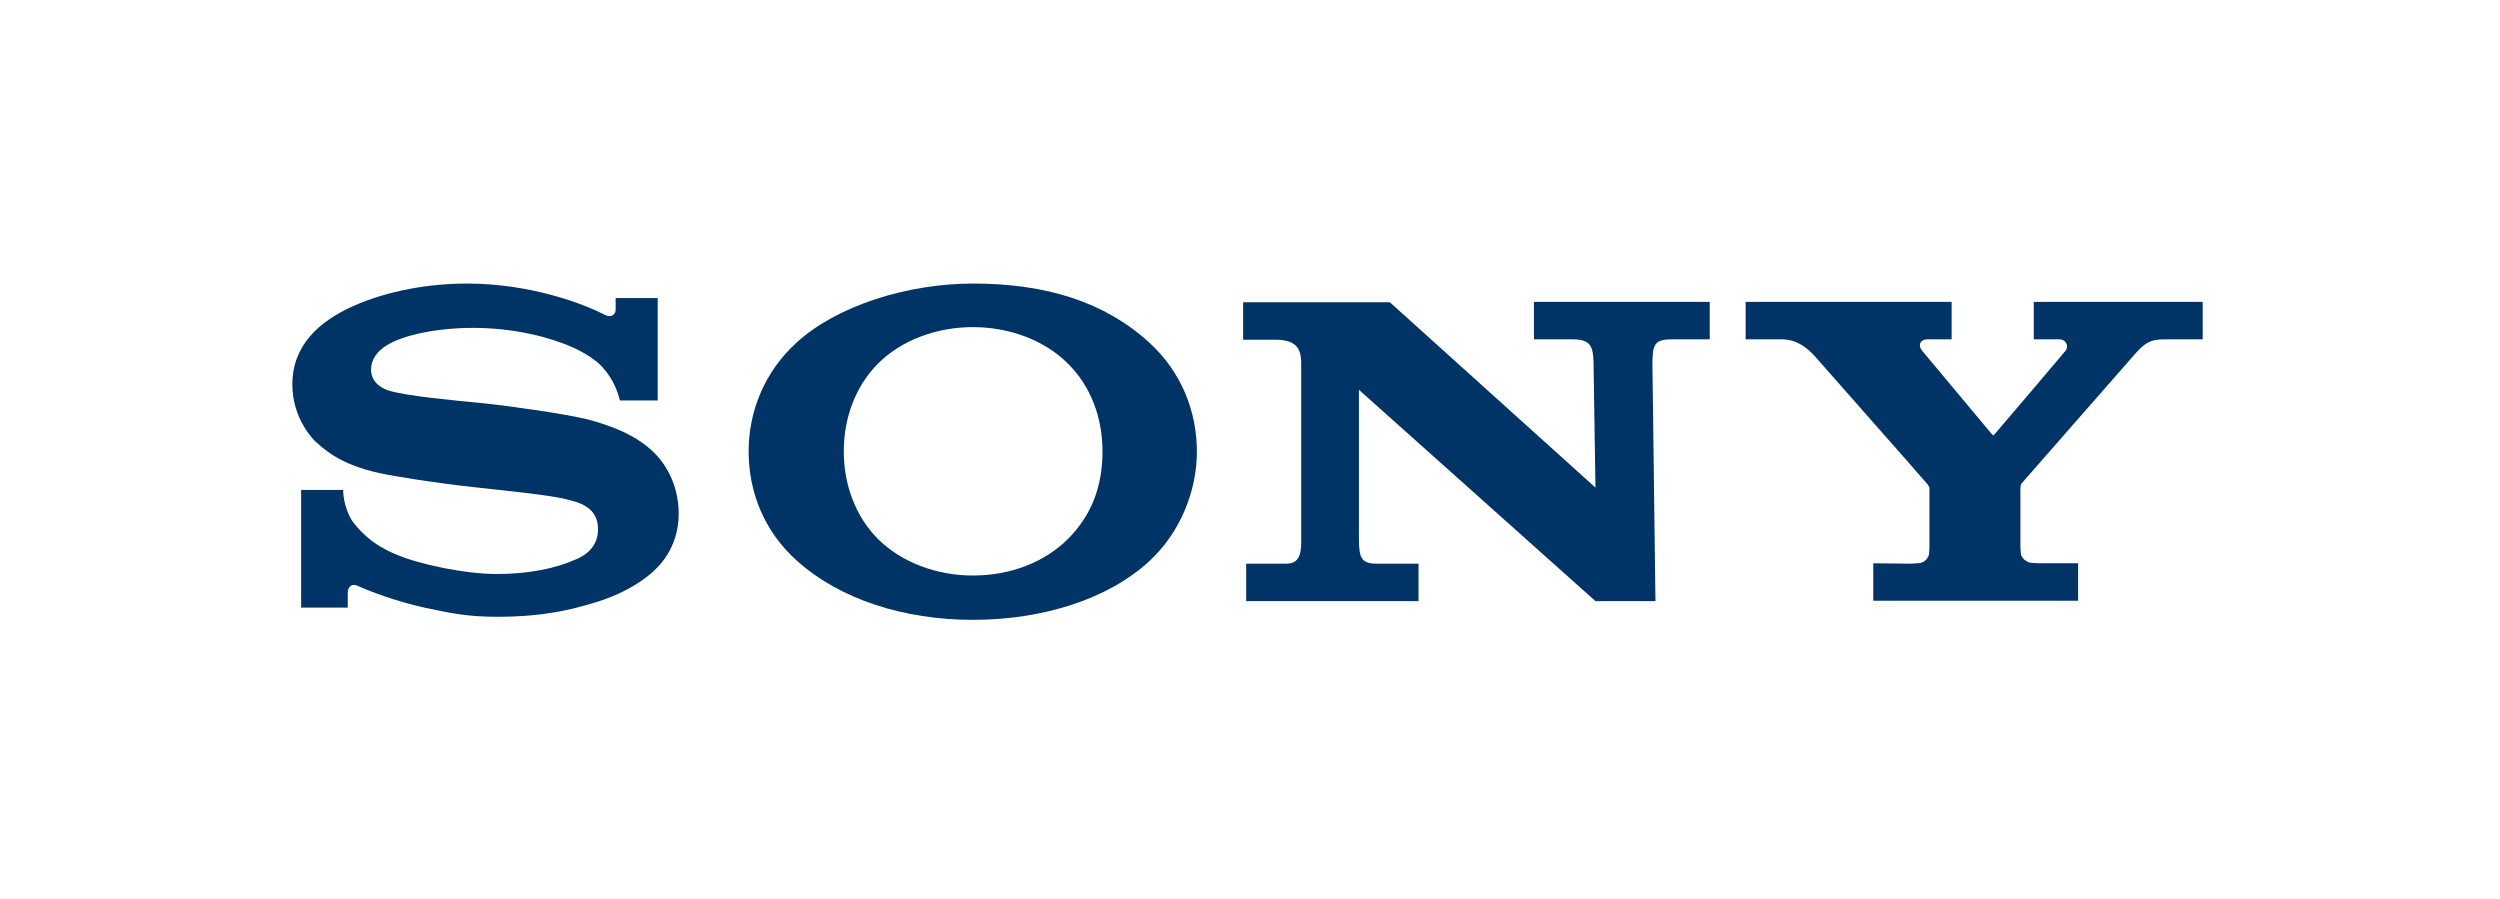
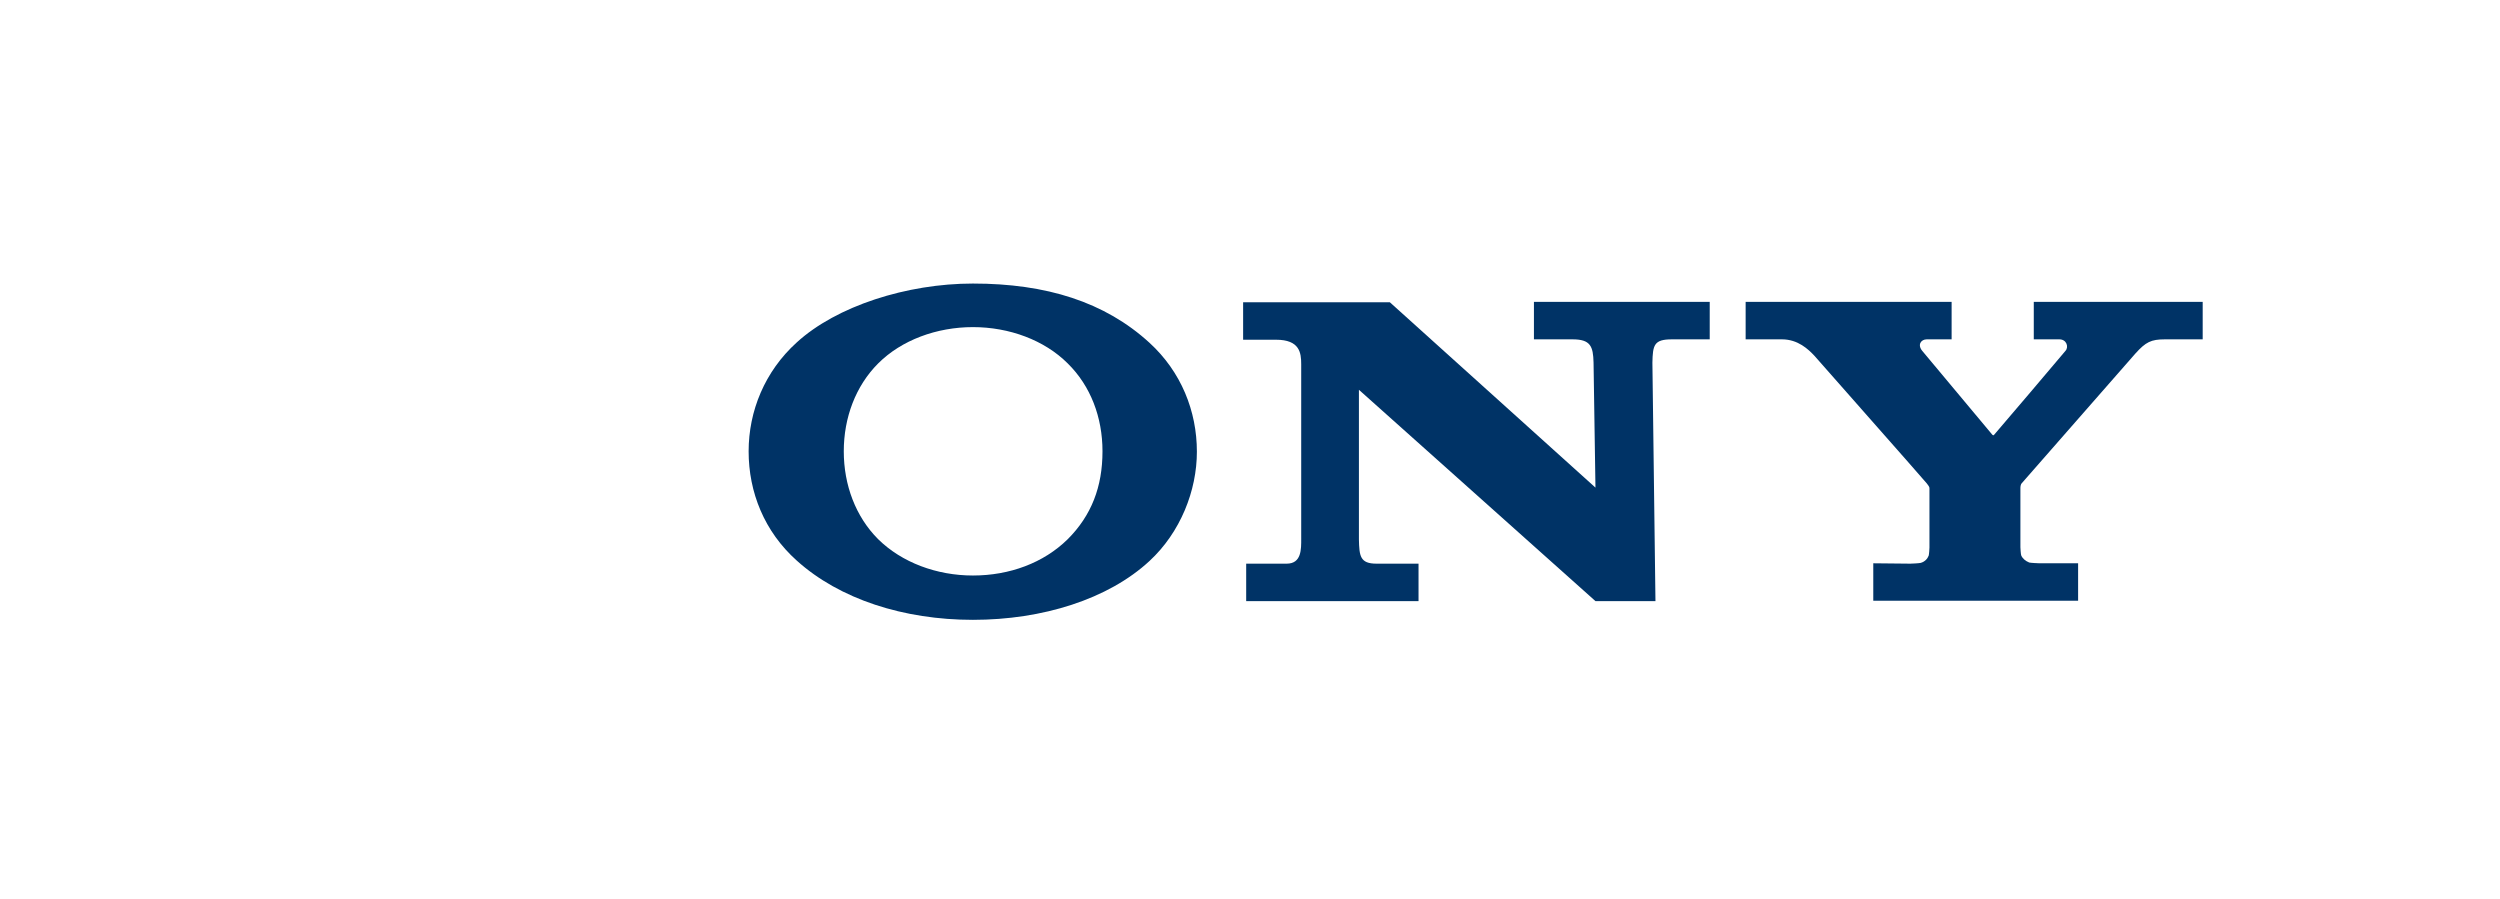
<svg xmlns="http://www.w3.org/2000/svg" version="1.1" id="レイヤー_1" x="0px" y="0px" viewBox="0 0 654.2 235.3" style="enable-background:new 0 0 654.2 235.3;" xml:space="preserve">
  <style type="text/css">
	.st0{fill:#003366;}
</style>
  <g id="background">
</g>
  <g id="color">
</g>
  <g>
    <path class="st0" d="M254.6,162.2c-18.1,0-34.9-5.4-46.1-15.5c-8.5-7.6-12.6-17.9-12.6-28.6c0-10.5,4.2-20.9,12.6-28.5   c10.4-9.5,28.8-15.4,46.1-15.4c19.2,0,34.5,4.8,46.2,15.5c8.3,7.6,12.4,17.9,12.4,28.5c0,10.2-4.3,21.1-12.4,28.6   C290,156.8,272.8,162.2,254.6,162.2v-11.6c9.6,0,18.5-3.3,24.8-9.5c6.2-6.2,9.1-13.7,9.1-23c0-8.9-3.1-17.1-9.1-23   c-6.1-6.1-15.3-9.5-24.8-9.5c-9.5,0-18.7,3.4-24.8,9.5c-5.9,5.9-9,14.2-9,23c0,8.8,3.1,17.1,9,23c6.2,6.1,15.3,9.5,24.8,9.5V162.2z   " />
-     <path class="st0" d="M122.2,74.2c-9.7,0-20.7,1.8-30,6c-8.6,3.9-15.7,10.1-15.7,20.4c0,9.3,5.9,14.7,5.7,14.6   c2.5,2.3,6.6,6.3,17.1,8.6c4.7,1,14.8,2.6,24.9,3.7c10,1.1,19.8,2.1,23.8,3.1c3.2,0.8,8.5,1.9,8.5,7.9c0,6-5.6,7.8-6.6,8.2   c-1,0.4-7.7,3.5-19.9,3.5c-9,0-19.7-2.7-23.7-4.1c-4.5-1.6-9.3-3.7-13.7-9.2c-1.1-1.3-2.8-5-2.8-8.7h-11v30.8h12.2c0,0,0-3.4,0-4.2   c0-0.5,0.6-2.4,2.6-1.5c2.6,1.2,10,4.1,17.9,5.8c6.4,1.3,10.6,2.3,18.5,2.3c13,0,20-2.1,24.9-3.5c4.6-1.3,10.2-3.6,14.8-7.3   c2.5-2,7.9-7,7.9-16.2c0-8.8-4.7-14.3-6.4-15.9c-2.3-2.3-5-4-7.9-5.4c-2.5-1.2-6.5-2.6-9.7-3.4c-6.3-1.5-20.5-3.5-27.4-4.2   c-7.1-0.7-19.5-1.8-24.5-3.3c-1.5-0.5-4.6-1.9-4.6-5.5c0-2.5,1.4-4.7,4.2-6.4c4.4-2.7,13.2-4.5,22.5-4.5c10.9,0,20.2,2.5,26.1,5.1   c2,0.9,4.3,2.2,6.2,3.7c2.1,1.7,5,5.3,6.1,10.2h9.9V78h-11v3.1c0,1-1,2.3-3,1.2C153.3,79.8,139.3,74.2,122.2,74.2z" />
    <path class="st0" d="M363.7,79.1l53.8,48.5L417,94.9c-0.1-4.3-0.8-6.1-5.5-6.1c-6.2,0-10.1,0-10.1,0v-9.8h46v9.8c0,0-3.7,0-9.9,0   c-4.7,0-5,1.5-5.1,6.1l0.8,62.4h-15.7l-61.9-55.3l0,39.2c0.1,4.3,0.3,6.3,4.6,6.3c6.2,0,11,0,11,0v9.8h-45.1v-9.8c0,0,4.4,0,10.6,0   c3.9,0,3.8-3.8,3.8-6.5V95.3c0-3-0.4-6.4-6.6-6.4h-8.6v-9.8H363.7z" />
    <path class="st0" d="M499.9,147.5c0.4,0,2.3-0.1,2.7-0.2c1.1-0.3,1.8-1.1,2.1-1.9c0.1-0.3,0.2-1.8,0.2-2.1c0,0,0-14.9,0-15.4   c0-0.4,0-0.5-0.7-1.4c-0.7-0.9-28.2-32-29.4-33.4c-1.6-1.7-4.3-4.3-8.5-4.3c-3.3,0-9.5,0-9.5,0v-9.8h53.9v9.8c0,0-5.2,0-6.5,0   c-1.5,0-2.5,1.4-1.2,3c0,0,18.1,21.7,18.3,21.9c0.2,0.2,0.3,0.3,0.5,0.1c0.2-0.2,18.6-21.8,18.7-22c0.9-1,0.3-3-1.6-3   c-1.3,0-6.7,0-6.7,0v-9.8h44.2v9.8c0,0-6.6,0-9.9,0c-3.6,0-5,0.7-7.7,3.7c-1.2,1.4-29,33.1-29.7,33.9c-0.4,0.4-0.4,1.1-0.4,1.4   c0,0.6,0,14,0,15.4c0,0.3,0.1,1.8,0.2,2.1c0.3,0.8,1.1,1.5,2.1,1.9c0.4,0.1,2.3,0.2,2.7,0.2c1.9,0,10.1,0,10.1,0v9.8h-53.6v-9.8   L499.9,147.5z" />
  </g>
</svg>